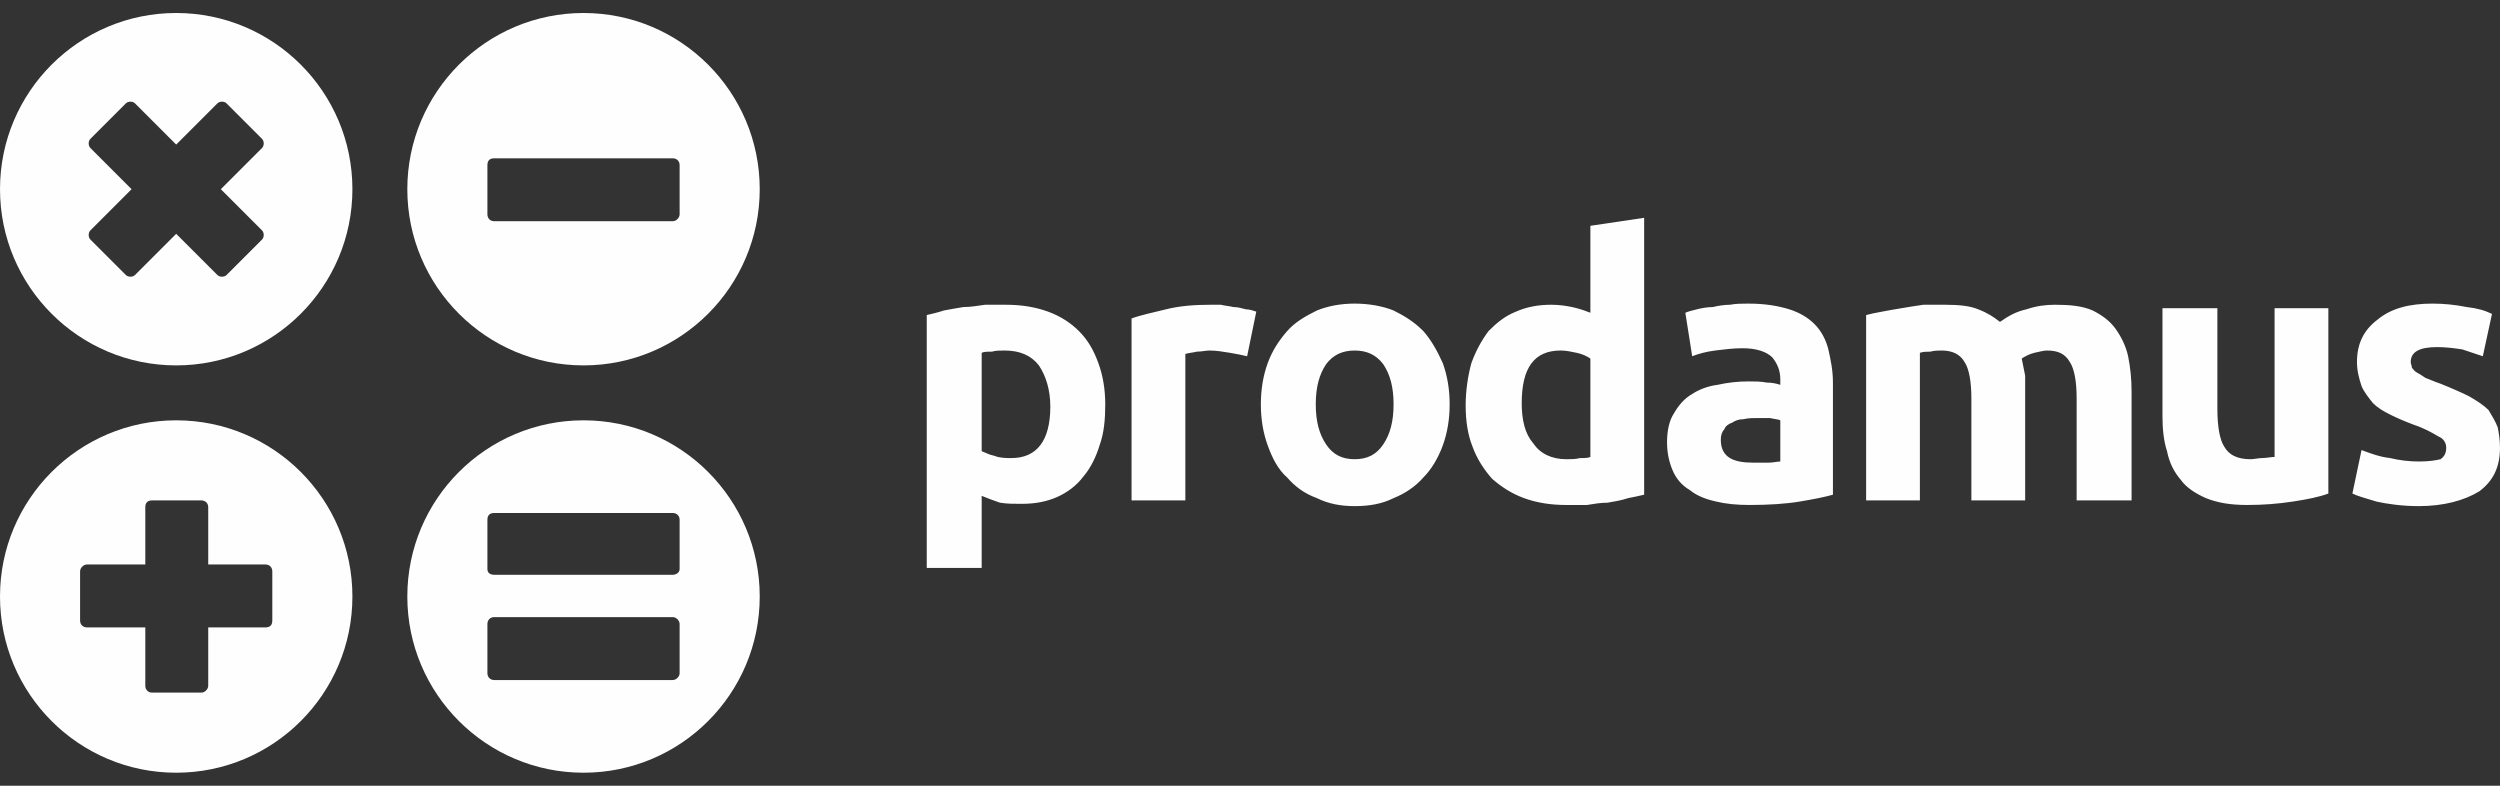
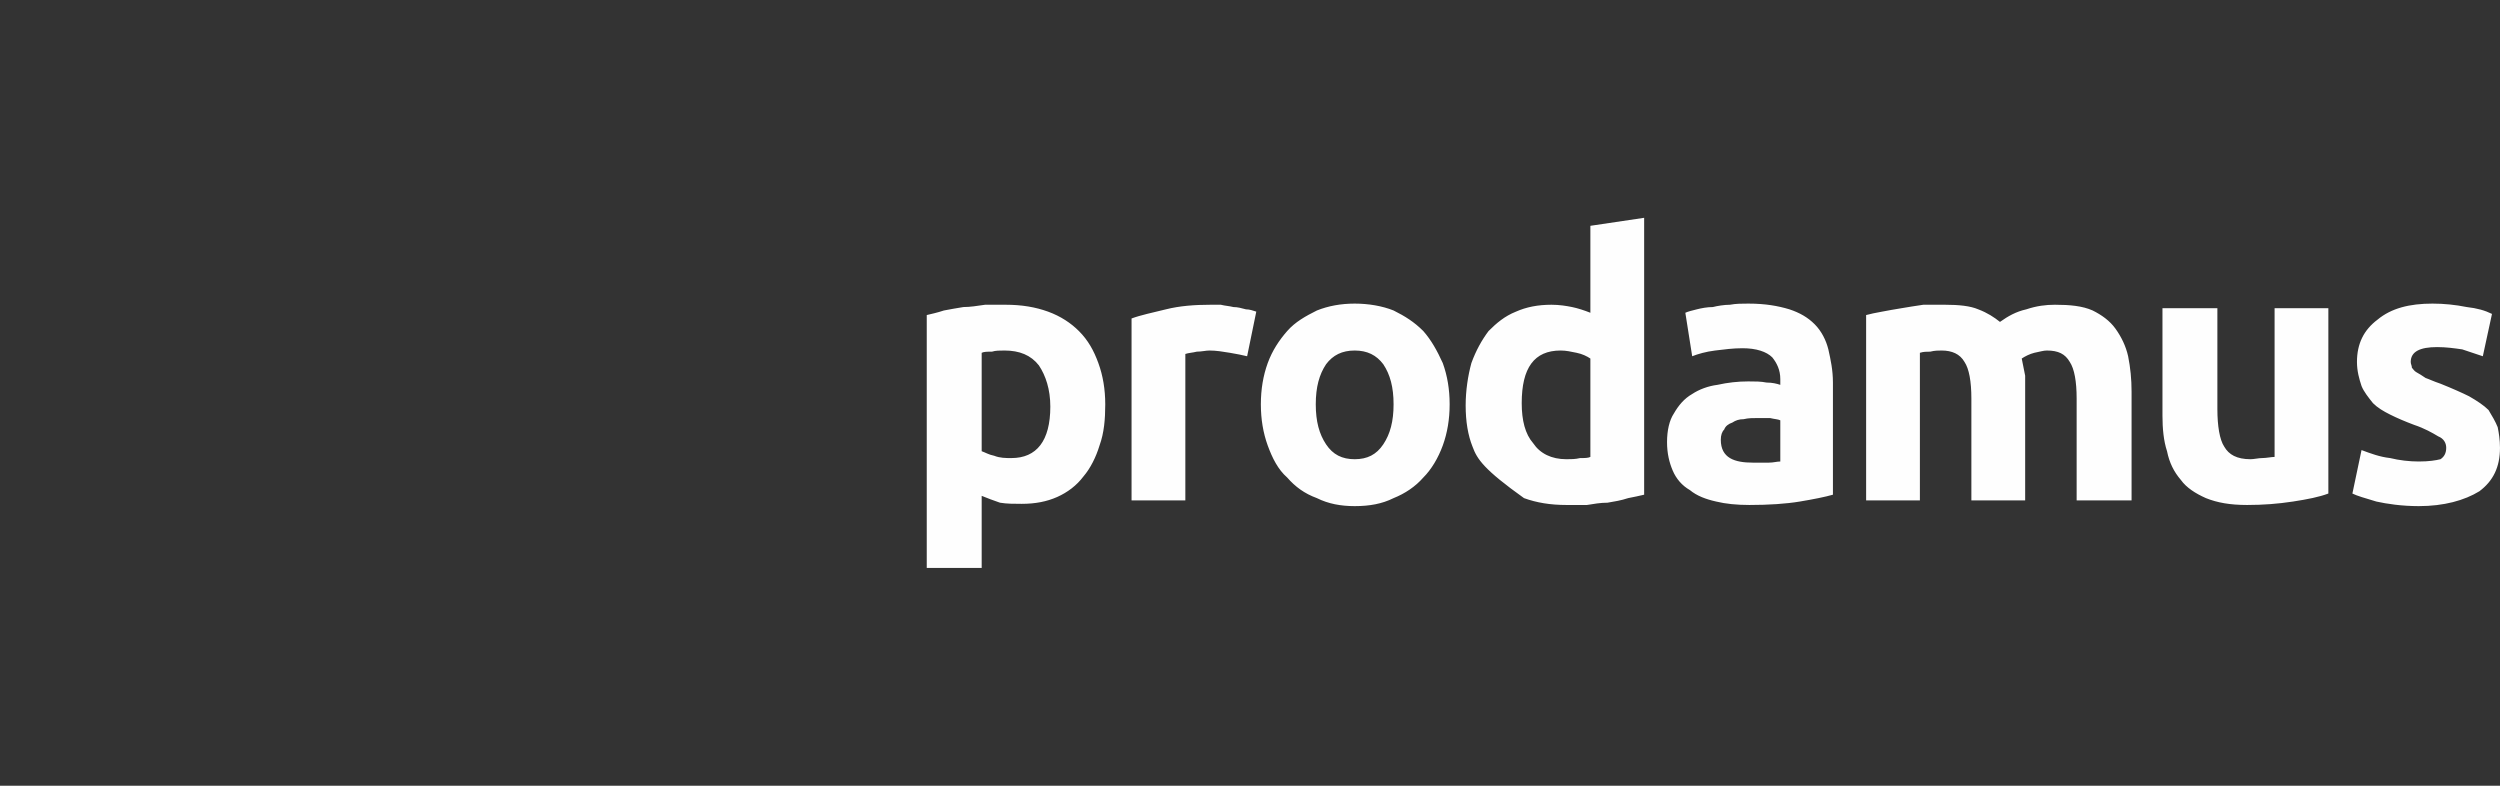
<svg xmlns="http://www.w3.org/2000/svg" width="140" height="44" viewBox="0 0 140 44" fill="none">
  <rect x="0" y="0" width="140" height="44" fill="#333333" stroke="none" />
-   <path d="M58.818 22.769C58.818 21.808 58.562 21.039 58.178 20.462C57.729 19.886 57.088 19.629 56.255 19.629C55.999 19.629 55.743 19.629 55.551 19.693C55.294 19.693 55.102 19.693 54.974 19.757V25.268C55.166 25.332 55.358 25.46 55.679 25.524C55.999 25.652 56.319 25.652 56.64 25.652C58.05 25.652 58.818 24.691 58.818 22.769ZM61.894 22.641C61.894 23.474 61.83 24.242 61.574 24.947C61.381 25.588 61.061 26.229 60.676 26.677C60.292 27.19 59.779 27.574 59.203 27.831C58.626 28.087 57.985 28.215 57.217 28.215C56.768 28.215 56.384 28.215 55.999 28.151C55.615 28.023 55.294 27.895 54.974 27.767V31.803H51.898V17.643C52.155 17.579 52.475 17.515 52.859 17.387C53.18 17.323 53.564 17.259 53.949 17.195C54.333 17.195 54.718 17.13 55.166 17.066C55.551 17.066 55.935 17.066 56.319 17.066C57.217 17.066 57.985 17.195 58.69 17.451C59.395 17.707 59.972 18.091 60.42 18.54C60.933 19.053 61.253 19.629 61.509 20.334C61.766 21.039 61.894 21.808 61.894 22.641ZM69.839 19.95C69.583 19.886 69.262 19.822 68.878 19.757C68.493 19.693 68.109 19.629 67.725 19.629C67.532 19.629 67.276 19.693 67.02 19.693C66.763 19.757 66.571 19.757 66.379 19.822V28.023H63.367V17.835C63.88 17.643 64.521 17.515 65.29 17.323C66.059 17.13 66.892 17.066 67.789 17.066C67.917 17.066 68.109 17.066 68.365 17.066C68.621 17.13 68.814 17.13 69.07 17.195C69.326 17.195 69.519 17.259 69.775 17.323C69.967 17.323 70.159 17.387 70.352 17.451L69.839 19.95ZM81.18 22.641C81.18 23.474 81.052 24.242 80.796 24.947C80.539 25.652 80.155 26.293 79.706 26.741C79.258 27.254 78.681 27.638 78.04 27.895C77.4 28.215 76.695 28.343 75.862 28.343C75.093 28.343 74.388 28.215 73.747 27.895C73.043 27.638 72.53 27.254 72.082 26.741C71.569 26.293 71.249 25.652 70.992 24.947C70.736 24.242 70.608 23.474 70.608 22.641C70.608 21.808 70.736 21.039 70.992 20.334C71.249 19.629 71.633 19.053 72.082 18.54C72.53 18.027 73.107 17.707 73.747 17.387C74.388 17.13 75.093 17.002 75.862 17.002C76.631 17.002 77.4 17.13 78.04 17.387C78.681 17.707 79.194 18.027 79.706 18.54C80.155 19.053 80.475 19.629 80.796 20.334C81.052 21.039 81.18 21.808 81.18 22.641ZM78.04 22.641C78.04 21.68 77.848 20.975 77.464 20.398C77.079 19.886 76.567 19.629 75.862 19.629C75.157 19.629 74.644 19.886 74.26 20.398C73.876 20.975 73.683 21.68 73.683 22.641C73.683 23.602 73.876 24.307 74.26 24.883C74.644 25.46 75.157 25.716 75.862 25.716C76.567 25.716 77.079 25.46 77.464 24.883C77.848 24.307 78.04 23.602 78.04 22.641ZM85.216 22.577C85.216 23.538 85.409 24.307 85.857 24.819C86.242 25.396 86.882 25.716 87.715 25.716C87.972 25.716 88.228 25.716 88.484 25.652C88.74 25.652 88.933 25.652 89.061 25.588V20.078C88.869 19.95 88.612 19.822 88.292 19.757C87.972 19.693 87.715 19.629 87.395 19.629C85.921 19.629 85.216 20.59 85.216 22.577ZM92.072 27.703C91.816 27.767 91.496 27.831 91.175 27.895C90.791 28.023 90.406 28.087 90.022 28.151C89.638 28.151 89.253 28.215 88.869 28.279C88.484 28.279 88.1 28.279 87.715 28.279C86.818 28.279 86.049 28.151 85.345 27.895C84.64 27.638 84.063 27.254 83.551 26.805C83.102 26.293 82.718 25.716 82.461 25.011C82.205 24.371 82.077 23.602 82.077 22.705C82.077 21.872 82.205 21.039 82.397 20.334C82.654 19.629 82.974 19.053 83.358 18.54C83.807 18.091 84.255 17.707 84.896 17.451C85.473 17.195 86.114 17.066 86.882 17.066C87.331 17.066 87.715 17.13 88.036 17.195C88.356 17.259 88.74 17.387 89.061 17.515V12.645L92.072 12.197V27.703ZM98.159 25.908C98.48 25.908 98.736 25.908 99.056 25.908C99.313 25.908 99.505 25.844 99.697 25.844V23.538C99.569 23.474 99.377 23.474 99.12 23.41C98.864 23.41 98.672 23.41 98.48 23.41C98.159 23.41 97.903 23.41 97.647 23.474C97.39 23.474 97.198 23.538 97.006 23.666C96.814 23.73 96.621 23.858 96.558 24.05C96.429 24.178 96.365 24.371 96.365 24.627C96.365 25.14 96.558 25.46 96.878 25.652C97.198 25.844 97.647 25.908 98.159 25.908ZM97.903 17.002C98.864 17.002 99.569 17.13 100.21 17.323C100.786 17.515 101.235 17.771 101.619 18.156C102.004 18.54 102.26 19.053 102.388 19.565C102.516 20.142 102.644 20.718 102.644 21.423V27.703C102.196 27.831 101.555 27.959 100.786 28.087C100.017 28.215 99.056 28.279 97.967 28.279C97.262 28.279 96.621 28.215 96.109 28.087C95.532 27.959 95.02 27.767 94.635 27.446C94.187 27.19 93.866 26.805 93.674 26.357C93.482 25.908 93.354 25.396 93.354 24.755C93.354 24.114 93.482 23.538 93.738 23.153C93.995 22.705 94.315 22.32 94.763 22.064C95.148 21.808 95.66 21.616 96.173 21.552C96.75 21.423 97.326 21.359 97.903 21.359C98.287 21.359 98.608 21.359 98.928 21.423C99.249 21.423 99.505 21.487 99.697 21.552V21.231C99.697 20.718 99.505 20.334 99.249 20.014C98.928 19.693 98.352 19.501 97.583 19.501C97.07 19.501 96.558 19.565 96.045 19.629C95.532 19.693 95.084 19.822 94.763 19.95L94.379 17.515C94.507 17.451 94.763 17.387 95.02 17.323C95.276 17.259 95.596 17.195 95.917 17.195C96.173 17.13 96.558 17.066 96.878 17.066C97.198 17.002 97.583 17.002 97.903 17.002ZM110.397 22.32C110.397 21.359 110.269 20.654 110.013 20.27C109.757 19.822 109.308 19.629 108.731 19.629C108.539 19.629 108.347 19.629 108.091 19.693C107.898 19.693 107.706 19.693 107.514 19.757V28.023H104.503V17.643C104.759 17.579 105.015 17.515 105.4 17.451C105.72 17.387 106.104 17.323 106.489 17.259C106.873 17.195 107.258 17.13 107.706 17.066C108.091 17.066 108.475 17.066 108.924 17.066C109.692 17.066 110.333 17.13 110.782 17.323C111.294 17.515 111.679 17.771 111.999 18.027C112.448 17.707 112.896 17.451 113.473 17.323C114.049 17.13 114.562 17.066 115.075 17.066C115.908 17.066 116.612 17.13 117.189 17.387C117.702 17.643 118.15 17.963 118.471 18.412C118.791 18.86 119.047 19.373 119.175 19.95C119.303 20.59 119.368 21.231 119.368 21.936V28.023H116.292V22.32C116.292 21.359 116.164 20.654 115.908 20.27C115.651 19.822 115.267 19.629 114.626 19.629C114.434 19.629 114.242 19.693 113.921 19.757C113.665 19.822 113.409 19.95 113.217 20.078C113.281 20.398 113.345 20.718 113.409 21.039C113.409 21.423 113.409 21.744 113.409 22.192V28.023H110.397V22.32ZM130.388 27.638C129.876 27.831 129.235 27.959 128.402 28.087C127.569 28.215 126.736 28.279 125.839 28.279C124.878 28.279 124.173 28.151 123.532 27.895C122.956 27.638 122.443 27.318 122.123 26.869C121.738 26.421 121.482 25.908 121.354 25.268C121.162 24.691 121.098 23.986 121.098 23.281V17.259H124.173V22.897C124.173 23.858 124.301 24.627 124.557 25.011C124.814 25.46 125.262 25.716 126.031 25.716C126.223 25.716 126.48 25.652 126.672 25.652C126.928 25.652 127.184 25.588 127.377 25.588V17.259H130.388V27.638ZM135.45 25.844C136.027 25.844 136.411 25.78 136.667 25.716C136.86 25.588 136.988 25.396 136.988 25.076C136.988 24.819 136.86 24.563 136.539 24.435C136.219 24.242 135.77 23.986 135.194 23.794C134.681 23.602 134.233 23.41 133.848 23.217C133.464 23.025 133.143 22.833 132.887 22.577C132.631 22.256 132.374 21.936 132.246 21.616C132.118 21.231 131.99 20.783 131.99 20.27C131.99 19.245 132.374 18.476 133.143 17.899C133.912 17.259 134.937 17.002 136.219 17.002C136.86 17.002 137.5 17.066 138.141 17.195C138.718 17.259 139.166 17.387 139.551 17.579L139.038 19.95C138.654 19.822 138.269 19.693 137.885 19.565C137.436 19.501 136.988 19.437 136.475 19.437C135.514 19.437 135.001 19.693 135.001 20.27C135.001 20.398 135.065 20.462 135.065 20.59C135.13 20.654 135.194 20.783 135.322 20.847C135.45 20.911 135.642 21.039 135.834 21.167C136.027 21.231 136.283 21.359 136.667 21.487C137.308 21.744 137.885 22 138.269 22.192C138.718 22.448 139.102 22.705 139.358 22.961C139.551 23.281 139.743 23.602 139.871 23.922C139.935 24.242 139.999 24.627 139.999 25.076C139.999 26.165 139.615 26.934 138.846 27.51C138.013 28.023 136.86 28.343 135.45 28.343C134.489 28.343 133.656 28.215 133.079 28.087C132.438 27.895 131.99 27.767 131.734 27.638L132.246 25.204C132.759 25.396 133.271 25.588 133.848 25.652C134.361 25.78 134.937 25.844 135.45 25.844Z" fill="#FEFEFE" />
-   <path fill-rule="evenodd" clip-rule="evenodd" d="M32.677 0.728C38.124 0.728 42.545 5.149 42.545 10.595C42.545 16.041 38.124 20.462 32.677 20.462C27.231 20.462 22.81 16.041 22.81 10.595C22.81 5.149 27.231 0.728 32.677 0.728ZM9.867 23.538C15.313 23.538 19.735 27.959 19.735 33.405C19.735 38.851 15.313 43.272 9.867 43.272C4.421 43.272 0 38.851 0 33.405C0 27.959 4.421 23.538 9.867 23.538ZM8.137 38.403V35.135H4.87C4.677 35.135 4.485 35.007 4.485 34.75V31.995C4.485 31.803 4.677 31.611 4.87 31.611H8.137V28.407C8.137 28.151 8.265 28.023 8.522 28.023H11.277C11.469 28.023 11.661 28.151 11.661 28.407V31.611H14.865C15.121 31.611 15.249 31.803 15.249 31.995V34.75C15.249 35.007 15.121 35.135 14.865 35.135H11.661V38.403C11.661 38.595 11.469 38.787 11.277 38.787H8.522C8.265 38.787 8.137 38.595 8.137 38.403ZM32.677 23.538C38.124 23.538 42.545 27.959 42.545 33.405C42.545 38.851 38.124 43.272 32.677 43.272C27.231 43.272 22.81 38.851 22.81 33.405C22.81 27.959 27.231 23.538 32.677 23.538ZM27.68 34.558H37.675C37.867 34.558 38.059 34.75 38.059 34.943V37.698C38.059 37.89 37.867 38.082 37.675 38.082H27.68C27.423 38.082 27.295 37.89 27.295 37.698V34.943C27.295 34.75 27.423 34.558 27.68 34.558ZM27.68 28.727H37.675C37.867 28.727 38.059 28.856 38.059 29.112V31.867C38.059 32.059 37.867 32.188 37.675 32.188H27.68C27.423 32.188 27.295 32.059 27.295 31.867V29.112C27.295 28.856 27.423 28.727 27.68 28.727ZM9.867 0.728C15.313 0.728 19.735 5.149 19.735 10.595C19.735 16.041 15.313 20.462 9.867 20.462C4.421 20.462 0 16.041 0 10.595C0 5.149 4.421 0.728 9.867 0.728ZM12.174 15.4L9.867 13.094L7.561 15.4C7.432 15.528 7.176 15.528 7.048 15.4L5.062 13.414C4.934 13.286 4.934 13.03 5.062 12.902L7.368 10.595L5.062 8.288C4.934 8.16 4.934 7.904 5.062 7.776L7.048 5.789C7.176 5.661 7.432 5.661 7.561 5.789L9.867 8.096L12.174 5.789C12.302 5.661 12.558 5.661 12.687 5.789L14.673 7.776C14.801 7.904 14.801 8.16 14.673 8.288L12.366 10.595L14.673 12.902C14.801 13.03 14.801 13.286 14.673 13.414L12.687 15.4C12.558 15.528 12.302 15.528 12.174 15.4ZM27.68 8.865H37.675C37.867 8.865 38.059 8.993 38.059 9.249V12.004C38.059 12.197 37.867 12.389 37.675 12.389H27.68C27.423 12.389 27.295 12.197 27.295 12.004V9.249C27.295 8.993 27.423 8.865 27.68 8.865Z" fill="#FEFEFE" />
+   <path d="M58.818 22.769C58.818 21.808 58.562 21.039 58.178 20.462C57.729 19.886 57.088 19.629 56.255 19.629C55.999 19.629 55.743 19.629 55.551 19.693C55.294 19.693 55.102 19.693 54.974 19.757V25.268C55.166 25.332 55.358 25.46 55.679 25.524C55.999 25.652 56.319 25.652 56.64 25.652C58.05 25.652 58.818 24.691 58.818 22.769ZM61.894 22.641C61.894 23.474 61.83 24.242 61.574 24.947C61.381 25.588 61.061 26.229 60.676 26.677C60.292 27.19 59.779 27.574 59.203 27.831C58.626 28.087 57.985 28.215 57.217 28.215C56.768 28.215 56.384 28.215 55.999 28.151C55.615 28.023 55.294 27.895 54.974 27.767V31.803H51.898V17.643C52.155 17.579 52.475 17.515 52.859 17.387C53.18 17.323 53.564 17.259 53.949 17.195C54.333 17.195 54.718 17.13 55.166 17.066C55.551 17.066 55.935 17.066 56.319 17.066C57.217 17.066 57.985 17.195 58.69 17.451C59.395 17.707 59.972 18.091 60.42 18.54C60.933 19.053 61.253 19.629 61.509 20.334C61.766 21.039 61.894 21.808 61.894 22.641ZM69.839 19.95C69.583 19.886 69.262 19.822 68.878 19.757C68.493 19.693 68.109 19.629 67.725 19.629C67.532 19.629 67.276 19.693 67.02 19.693C66.763 19.757 66.571 19.757 66.379 19.822V28.023H63.367V17.835C63.88 17.643 64.521 17.515 65.29 17.323C66.059 17.13 66.892 17.066 67.789 17.066C67.917 17.066 68.109 17.066 68.365 17.066C68.621 17.13 68.814 17.13 69.07 17.195C69.326 17.195 69.519 17.259 69.775 17.323C69.967 17.323 70.159 17.387 70.352 17.451L69.839 19.95ZM81.18 22.641C81.18 23.474 81.052 24.242 80.796 24.947C80.539 25.652 80.155 26.293 79.706 26.741C79.258 27.254 78.681 27.638 78.04 27.895C77.4 28.215 76.695 28.343 75.862 28.343C75.093 28.343 74.388 28.215 73.747 27.895C73.043 27.638 72.53 27.254 72.082 26.741C71.569 26.293 71.249 25.652 70.992 24.947C70.736 24.242 70.608 23.474 70.608 22.641C70.608 21.808 70.736 21.039 70.992 20.334C71.249 19.629 71.633 19.053 72.082 18.54C72.53 18.027 73.107 17.707 73.747 17.387C74.388 17.13 75.093 17.002 75.862 17.002C76.631 17.002 77.4 17.13 78.04 17.387C78.681 17.707 79.194 18.027 79.706 18.54C80.155 19.053 80.475 19.629 80.796 20.334C81.052 21.039 81.18 21.808 81.18 22.641ZM78.04 22.641C78.04 21.68 77.848 20.975 77.464 20.398C77.079 19.886 76.567 19.629 75.862 19.629C75.157 19.629 74.644 19.886 74.26 20.398C73.876 20.975 73.683 21.68 73.683 22.641C73.683 23.602 73.876 24.307 74.26 24.883C74.644 25.46 75.157 25.716 75.862 25.716C76.567 25.716 77.079 25.46 77.464 24.883C77.848 24.307 78.04 23.602 78.04 22.641ZM85.216 22.577C85.216 23.538 85.409 24.307 85.857 24.819C86.242 25.396 86.882 25.716 87.715 25.716C87.972 25.716 88.228 25.716 88.484 25.652C88.74 25.652 88.933 25.652 89.061 25.588V20.078C88.869 19.95 88.612 19.822 88.292 19.757C87.972 19.693 87.715 19.629 87.395 19.629C85.921 19.629 85.216 20.59 85.216 22.577ZM92.072 27.703C91.816 27.767 91.496 27.831 91.175 27.895C90.791 28.023 90.406 28.087 90.022 28.151C89.638 28.151 89.253 28.215 88.869 28.279C88.484 28.279 88.1 28.279 87.715 28.279C86.818 28.279 86.049 28.151 85.345 27.895C83.102 26.293 82.718 25.716 82.461 25.011C82.205 24.371 82.077 23.602 82.077 22.705C82.077 21.872 82.205 21.039 82.397 20.334C82.654 19.629 82.974 19.053 83.358 18.54C83.807 18.091 84.255 17.707 84.896 17.451C85.473 17.195 86.114 17.066 86.882 17.066C87.331 17.066 87.715 17.13 88.036 17.195C88.356 17.259 88.74 17.387 89.061 17.515V12.645L92.072 12.197V27.703ZM98.159 25.908C98.48 25.908 98.736 25.908 99.056 25.908C99.313 25.908 99.505 25.844 99.697 25.844V23.538C99.569 23.474 99.377 23.474 99.12 23.41C98.864 23.41 98.672 23.41 98.48 23.41C98.159 23.41 97.903 23.41 97.647 23.474C97.39 23.474 97.198 23.538 97.006 23.666C96.814 23.73 96.621 23.858 96.558 24.05C96.429 24.178 96.365 24.371 96.365 24.627C96.365 25.14 96.558 25.46 96.878 25.652C97.198 25.844 97.647 25.908 98.159 25.908ZM97.903 17.002C98.864 17.002 99.569 17.13 100.21 17.323C100.786 17.515 101.235 17.771 101.619 18.156C102.004 18.54 102.26 19.053 102.388 19.565C102.516 20.142 102.644 20.718 102.644 21.423V27.703C102.196 27.831 101.555 27.959 100.786 28.087C100.017 28.215 99.056 28.279 97.967 28.279C97.262 28.279 96.621 28.215 96.109 28.087C95.532 27.959 95.02 27.767 94.635 27.446C94.187 27.19 93.866 26.805 93.674 26.357C93.482 25.908 93.354 25.396 93.354 24.755C93.354 24.114 93.482 23.538 93.738 23.153C93.995 22.705 94.315 22.32 94.763 22.064C95.148 21.808 95.66 21.616 96.173 21.552C96.75 21.423 97.326 21.359 97.903 21.359C98.287 21.359 98.608 21.359 98.928 21.423C99.249 21.423 99.505 21.487 99.697 21.552V21.231C99.697 20.718 99.505 20.334 99.249 20.014C98.928 19.693 98.352 19.501 97.583 19.501C97.07 19.501 96.558 19.565 96.045 19.629C95.532 19.693 95.084 19.822 94.763 19.95L94.379 17.515C94.507 17.451 94.763 17.387 95.02 17.323C95.276 17.259 95.596 17.195 95.917 17.195C96.173 17.13 96.558 17.066 96.878 17.066C97.198 17.002 97.583 17.002 97.903 17.002ZM110.397 22.32C110.397 21.359 110.269 20.654 110.013 20.27C109.757 19.822 109.308 19.629 108.731 19.629C108.539 19.629 108.347 19.629 108.091 19.693C107.898 19.693 107.706 19.693 107.514 19.757V28.023H104.503V17.643C104.759 17.579 105.015 17.515 105.4 17.451C105.72 17.387 106.104 17.323 106.489 17.259C106.873 17.195 107.258 17.13 107.706 17.066C108.091 17.066 108.475 17.066 108.924 17.066C109.692 17.066 110.333 17.13 110.782 17.323C111.294 17.515 111.679 17.771 111.999 18.027C112.448 17.707 112.896 17.451 113.473 17.323C114.049 17.13 114.562 17.066 115.075 17.066C115.908 17.066 116.612 17.13 117.189 17.387C117.702 17.643 118.15 17.963 118.471 18.412C118.791 18.86 119.047 19.373 119.175 19.95C119.303 20.59 119.368 21.231 119.368 21.936V28.023H116.292V22.32C116.292 21.359 116.164 20.654 115.908 20.27C115.651 19.822 115.267 19.629 114.626 19.629C114.434 19.629 114.242 19.693 113.921 19.757C113.665 19.822 113.409 19.95 113.217 20.078C113.281 20.398 113.345 20.718 113.409 21.039C113.409 21.423 113.409 21.744 113.409 22.192V28.023H110.397V22.32ZM130.388 27.638C129.876 27.831 129.235 27.959 128.402 28.087C127.569 28.215 126.736 28.279 125.839 28.279C124.878 28.279 124.173 28.151 123.532 27.895C122.956 27.638 122.443 27.318 122.123 26.869C121.738 26.421 121.482 25.908 121.354 25.268C121.162 24.691 121.098 23.986 121.098 23.281V17.259H124.173V22.897C124.173 23.858 124.301 24.627 124.557 25.011C124.814 25.46 125.262 25.716 126.031 25.716C126.223 25.716 126.48 25.652 126.672 25.652C126.928 25.652 127.184 25.588 127.377 25.588V17.259H130.388V27.638ZM135.45 25.844C136.027 25.844 136.411 25.78 136.667 25.716C136.86 25.588 136.988 25.396 136.988 25.076C136.988 24.819 136.86 24.563 136.539 24.435C136.219 24.242 135.77 23.986 135.194 23.794C134.681 23.602 134.233 23.41 133.848 23.217C133.464 23.025 133.143 22.833 132.887 22.577C132.631 22.256 132.374 21.936 132.246 21.616C132.118 21.231 131.99 20.783 131.99 20.27C131.99 19.245 132.374 18.476 133.143 17.899C133.912 17.259 134.937 17.002 136.219 17.002C136.86 17.002 137.5 17.066 138.141 17.195C138.718 17.259 139.166 17.387 139.551 17.579L139.038 19.95C138.654 19.822 138.269 19.693 137.885 19.565C137.436 19.501 136.988 19.437 136.475 19.437C135.514 19.437 135.001 19.693 135.001 20.27C135.001 20.398 135.065 20.462 135.065 20.59C135.13 20.654 135.194 20.783 135.322 20.847C135.45 20.911 135.642 21.039 135.834 21.167C136.027 21.231 136.283 21.359 136.667 21.487C137.308 21.744 137.885 22 138.269 22.192C138.718 22.448 139.102 22.705 139.358 22.961C139.551 23.281 139.743 23.602 139.871 23.922C139.935 24.242 139.999 24.627 139.999 25.076C139.999 26.165 139.615 26.934 138.846 27.51C138.013 28.023 136.86 28.343 135.45 28.343C134.489 28.343 133.656 28.215 133.079 28.087C132.438 27.895 131.99 27.767 131.734 27.638L132.246 25.204C132.759 25.396 133.271 25.588 133.848 25.652C134.361 25.78 134.937 25.844 135.45 25.844Z" fill="#FEFEFE" />
</svg>